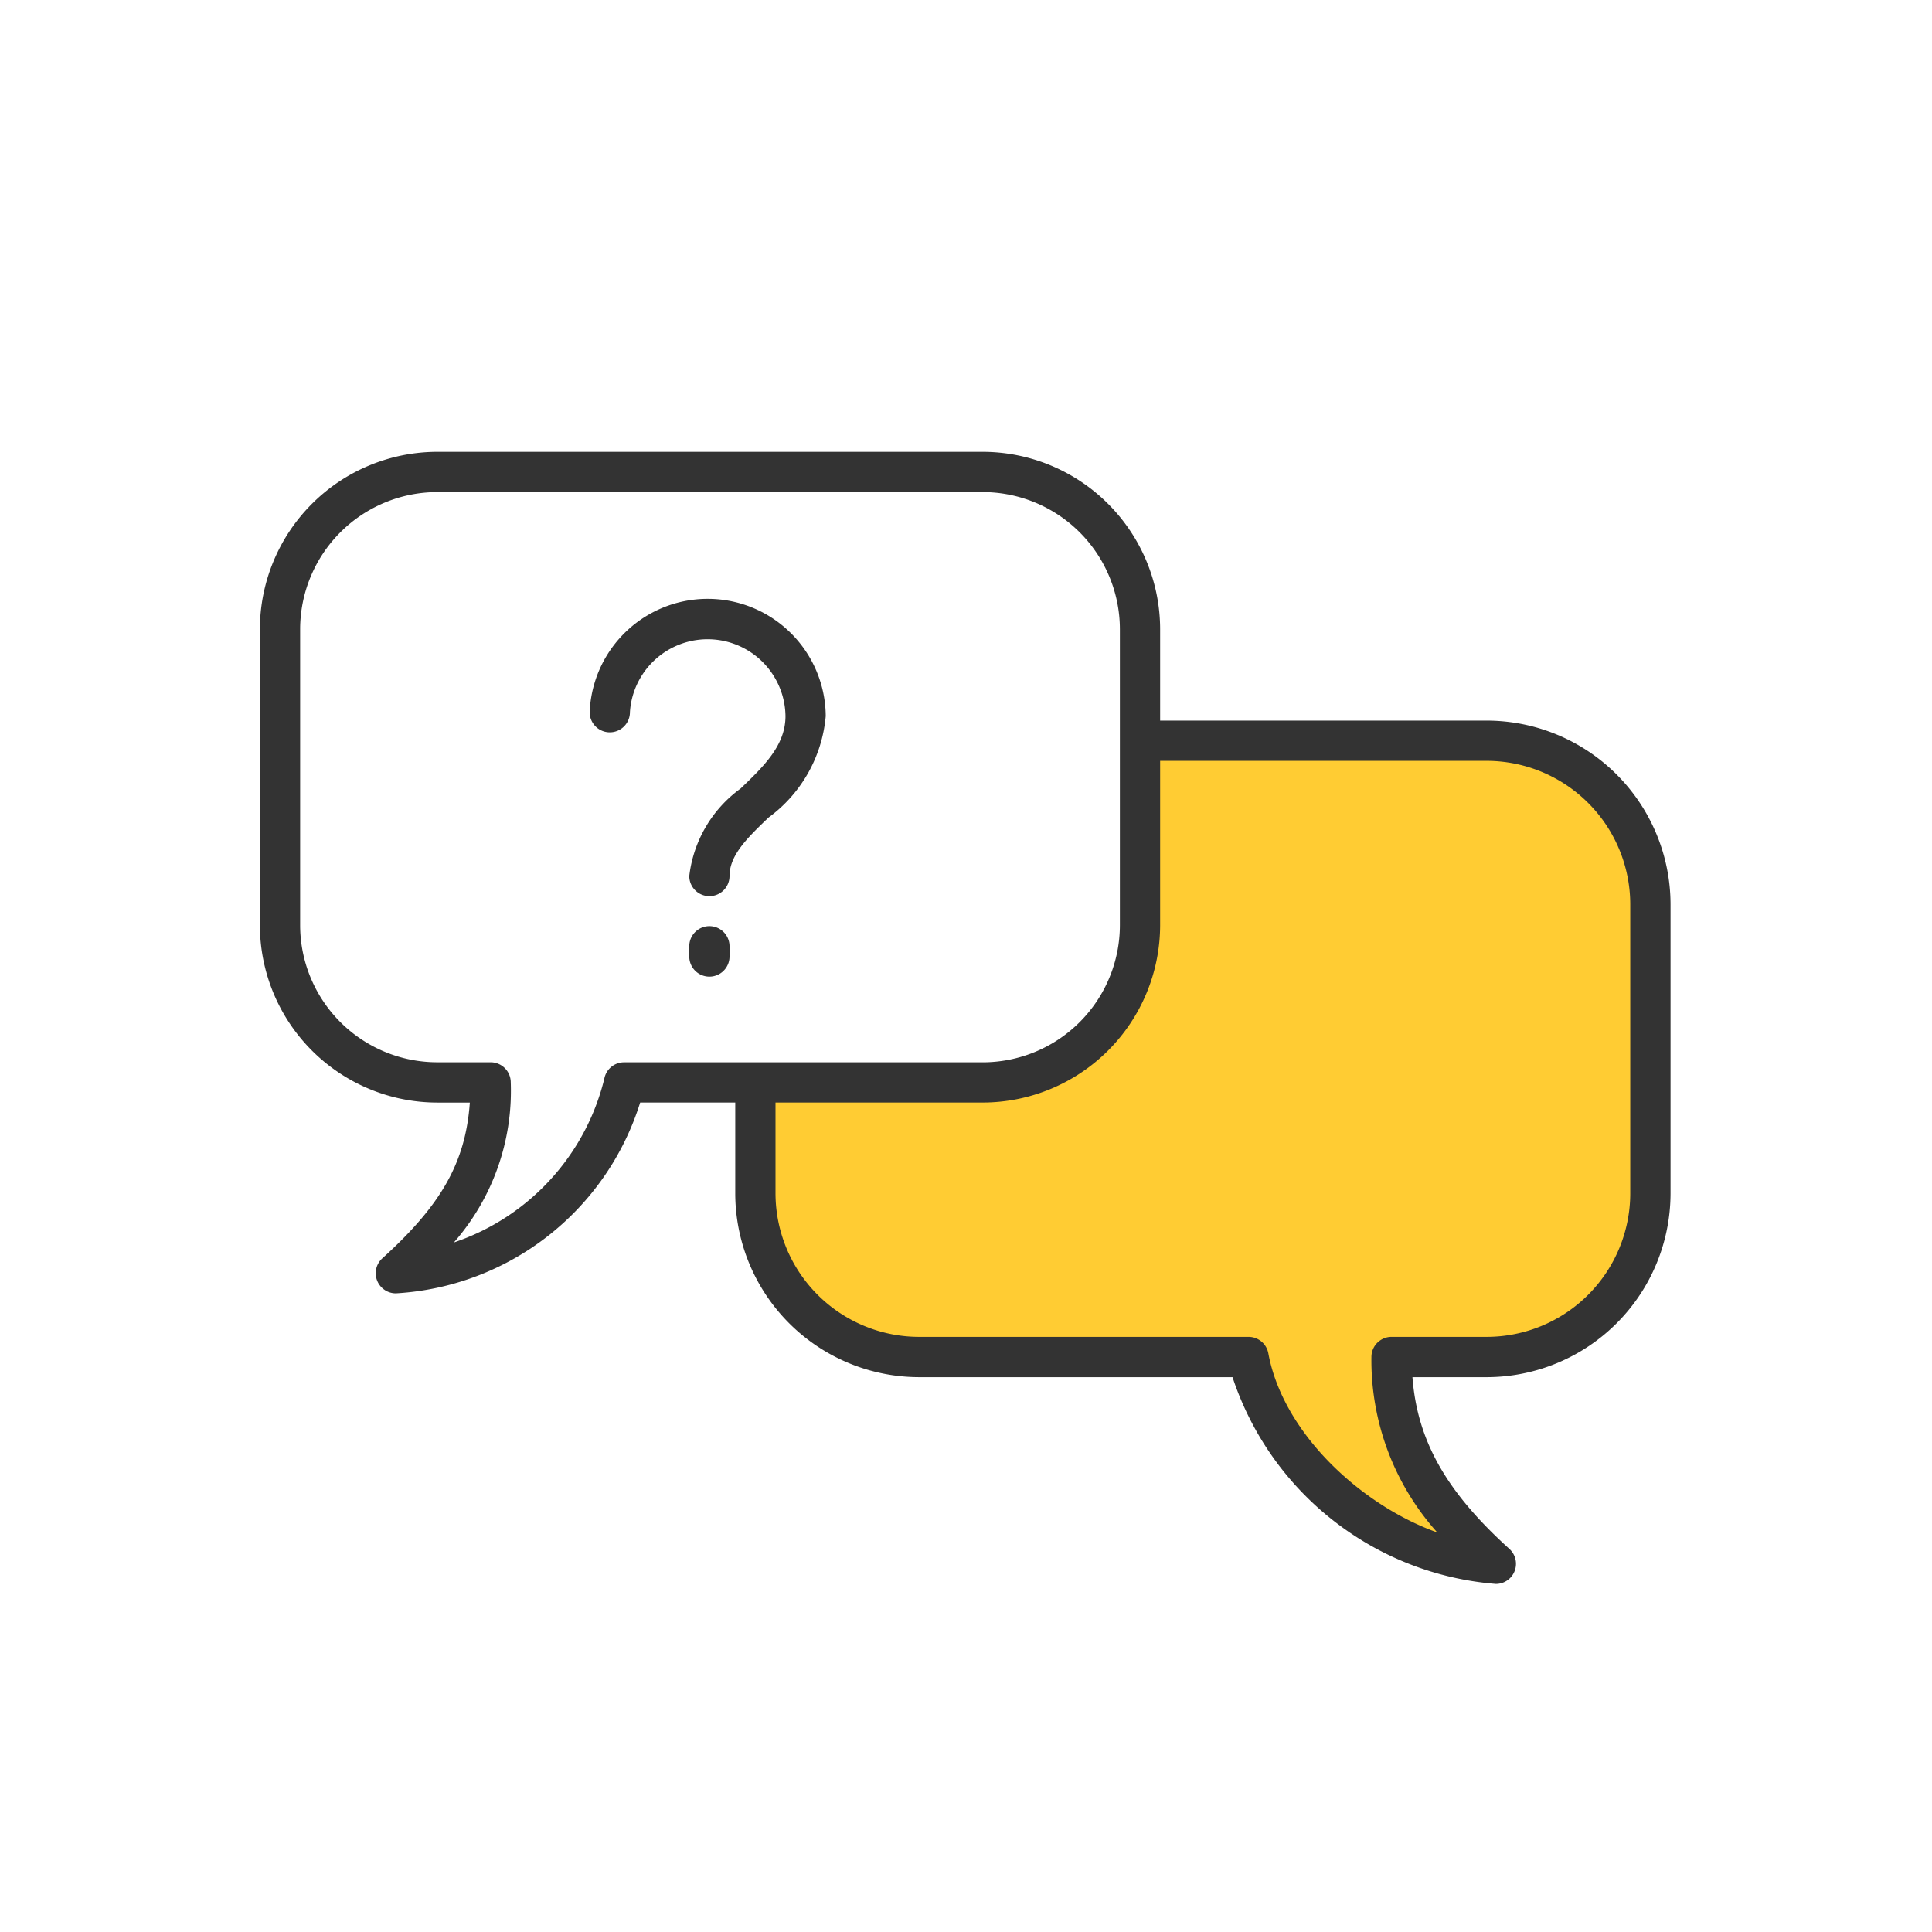
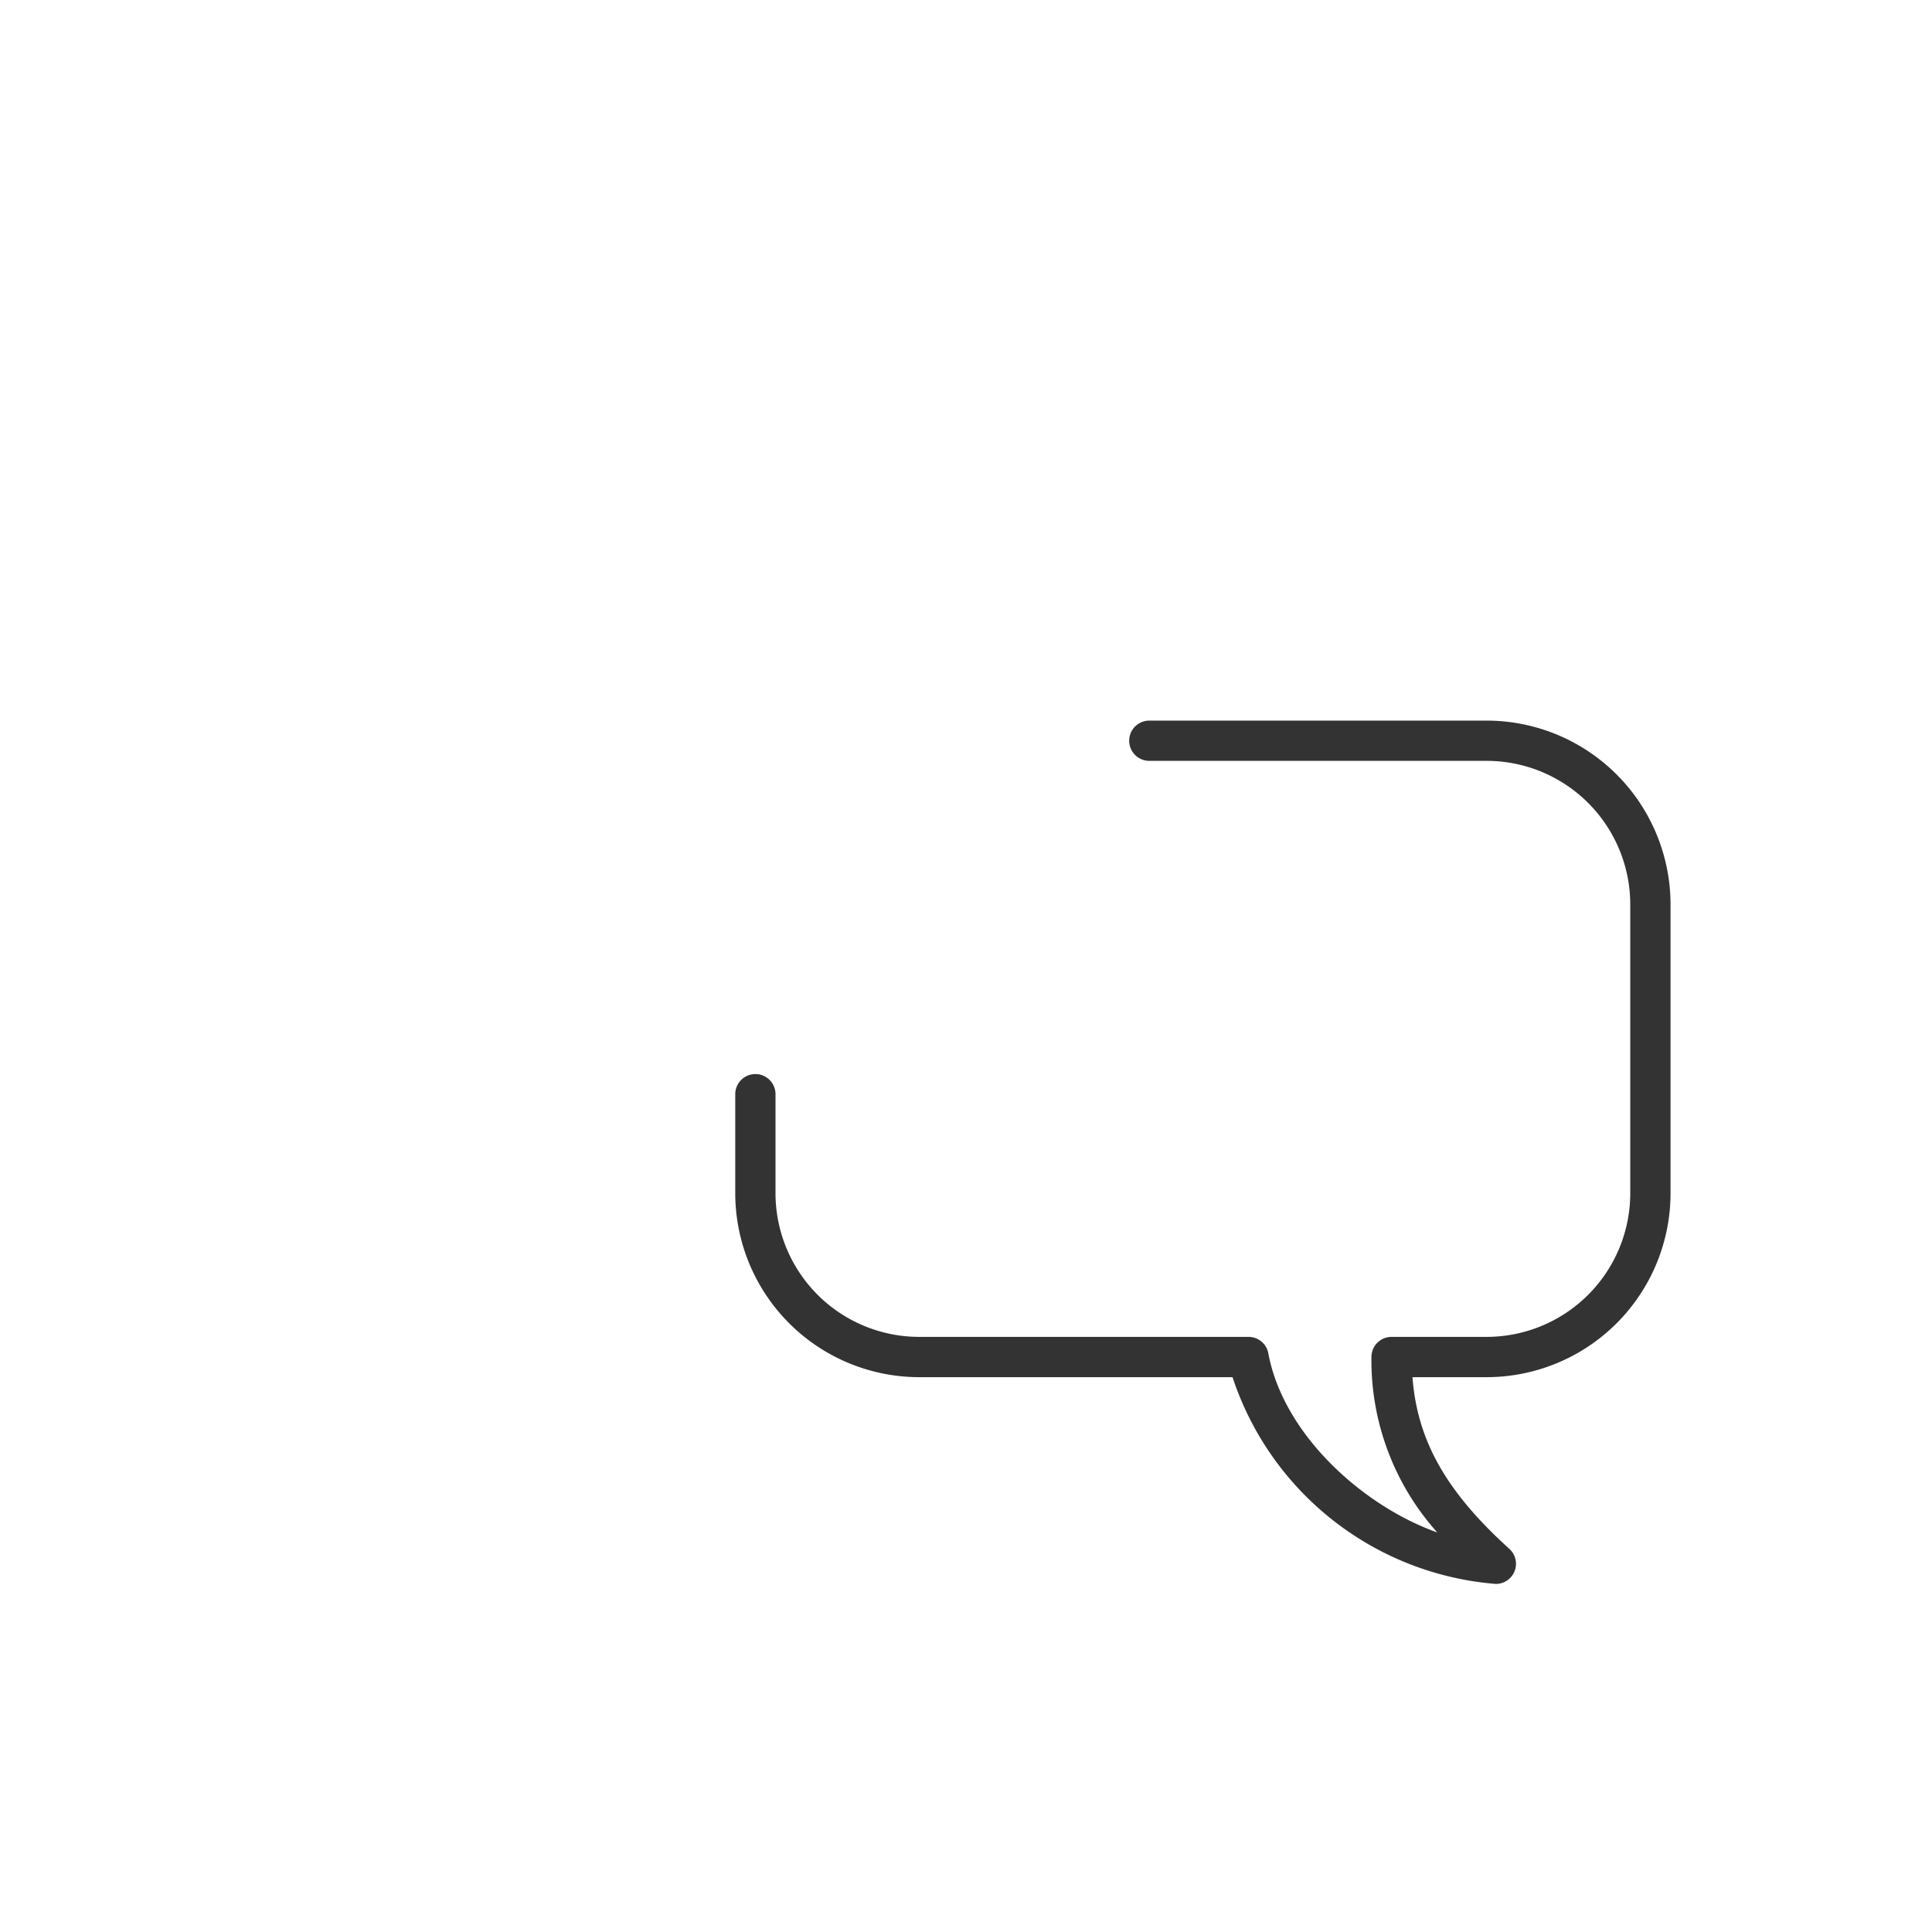
<svg xmlns="http://www.w3.org/2000/svg" viewBox="0 0 60 60">
  <g id="Icon_area_-_no_fill_no_stroke" data-name="Icon area - no fill no stroke">
-     <rect width="60" height="60" style="fill:none" />
-   </g>
+     </g>
  <g id="Yellow_fill" data-name="Yellow fill">
-     <path d="M46.172,23.003H35.404V28.73a4.884,4.884,0,0,1-4.884,4.884h-7.06V37.06a5.083,5.083,0,0,0,5.083,5.083H38.775c.671,3.629,4.81,6.421,7.681,6.421-2.201-1.991-3.24-3.867-3.24-6.421h2.955A5.083,5.083,0,0,0,51.255,37.06V28.087A5.083,5.083,0,0,0,46.172,23.003Z" style="fill:#fc3" />
-   </g>
+     </g>
  <g id="Outlined_strokes" data-name="Outlined strokes">
    <path d="M46.456,49.19a9.395,9.395,0,0,1-8.179-6.421H28.543a5.716,5.716,0,0,1-5.709-5.708V33.981a.625.625,0,0,1,1.25,0v3.079a4.464,4.464,0,0,0,4.459,4.458H38.775a.624.624,0,0,1,.614.511c.465,2.507,2.914,4.731,5.247,5.563a8.01,8.01,0,0,1-2.045-5.449.625.625,0,0,1,.625-.625h2.955a4.463,4.463,0,0,0,4.458-4.458V28.087a4.463,4.463,0,0,0-4.458-4.458H35.693a.625.625,0,0,1,0-1.25H46.172a5.715,5.715,0,0,1,5.708,5.708v8.974a5.715,5.715,0,0,1-5.708,5.708H43.865c.151,1.982,1.057,3.565,3.01,5.333a.625.625,0,0,1-.419,1.088Z" style="fill:#333" />
-     <path d="M12.293,40.166a.625.625,0,0,1-.419-1.088c1.824-1.65,2.586-2.975,2.717-4.837H13.58a5.516,5.516,0,0,1-5.509-5.509v-9.189A5.516,5.516,0,0,1,13.58,14.032H30.52a5.516,5.516,0,0,1,5.509,5.509v9.189A5.516,5.516,0,0,1,30.52,34.24H19.881A8.458,8.458,0,0,1,12.293,40.166ZM13.58,15.282a4.264,4.264,0,0,0-4.259,4.259v9.189A4.263,4.263,0,0,0,13.58,32.99h1.657a.625.625,0,0,1,.625.625,7.145,7.145,0,0,1-1.766,4.971,7.17,7.17,0,0,0,4.671-5.084.624.624,0,0,1,.614-.511H30.52a4.263,4.263,0,0,0,4.259-4.259v-9.189A4.264,4.264,0,0,0,30.52,15.282Z" style="fill:#333" />
-     <path d="M22.031,30.33a.625.625,0,0,1-.625-.625v-.318a.625.625,0,0,1,1.25,0v.318A.625.625,0,0,1,22.031,30.33Z" style="fill:#333" />
-     <path d="M22.031,27.831a.625.625,0,0,1-.625-.625,3.921,3.921,0,0,1,1.595-2.718c.717-.689,1.393-1.338,1.393-2.248a2.418,2.418,0,0,0-4.831-.122.625.625,0,0,1-1.25,0,3.667,3.667,0,0,1,7.331.122A4.38,4.38,0,0,1,23.867,25.39c-.649.624-1.211,1.163-1.211,1.817A.625.625,0,0,1,22.031,27.831Z" style="fill:#333" />
  </g>
</svg>